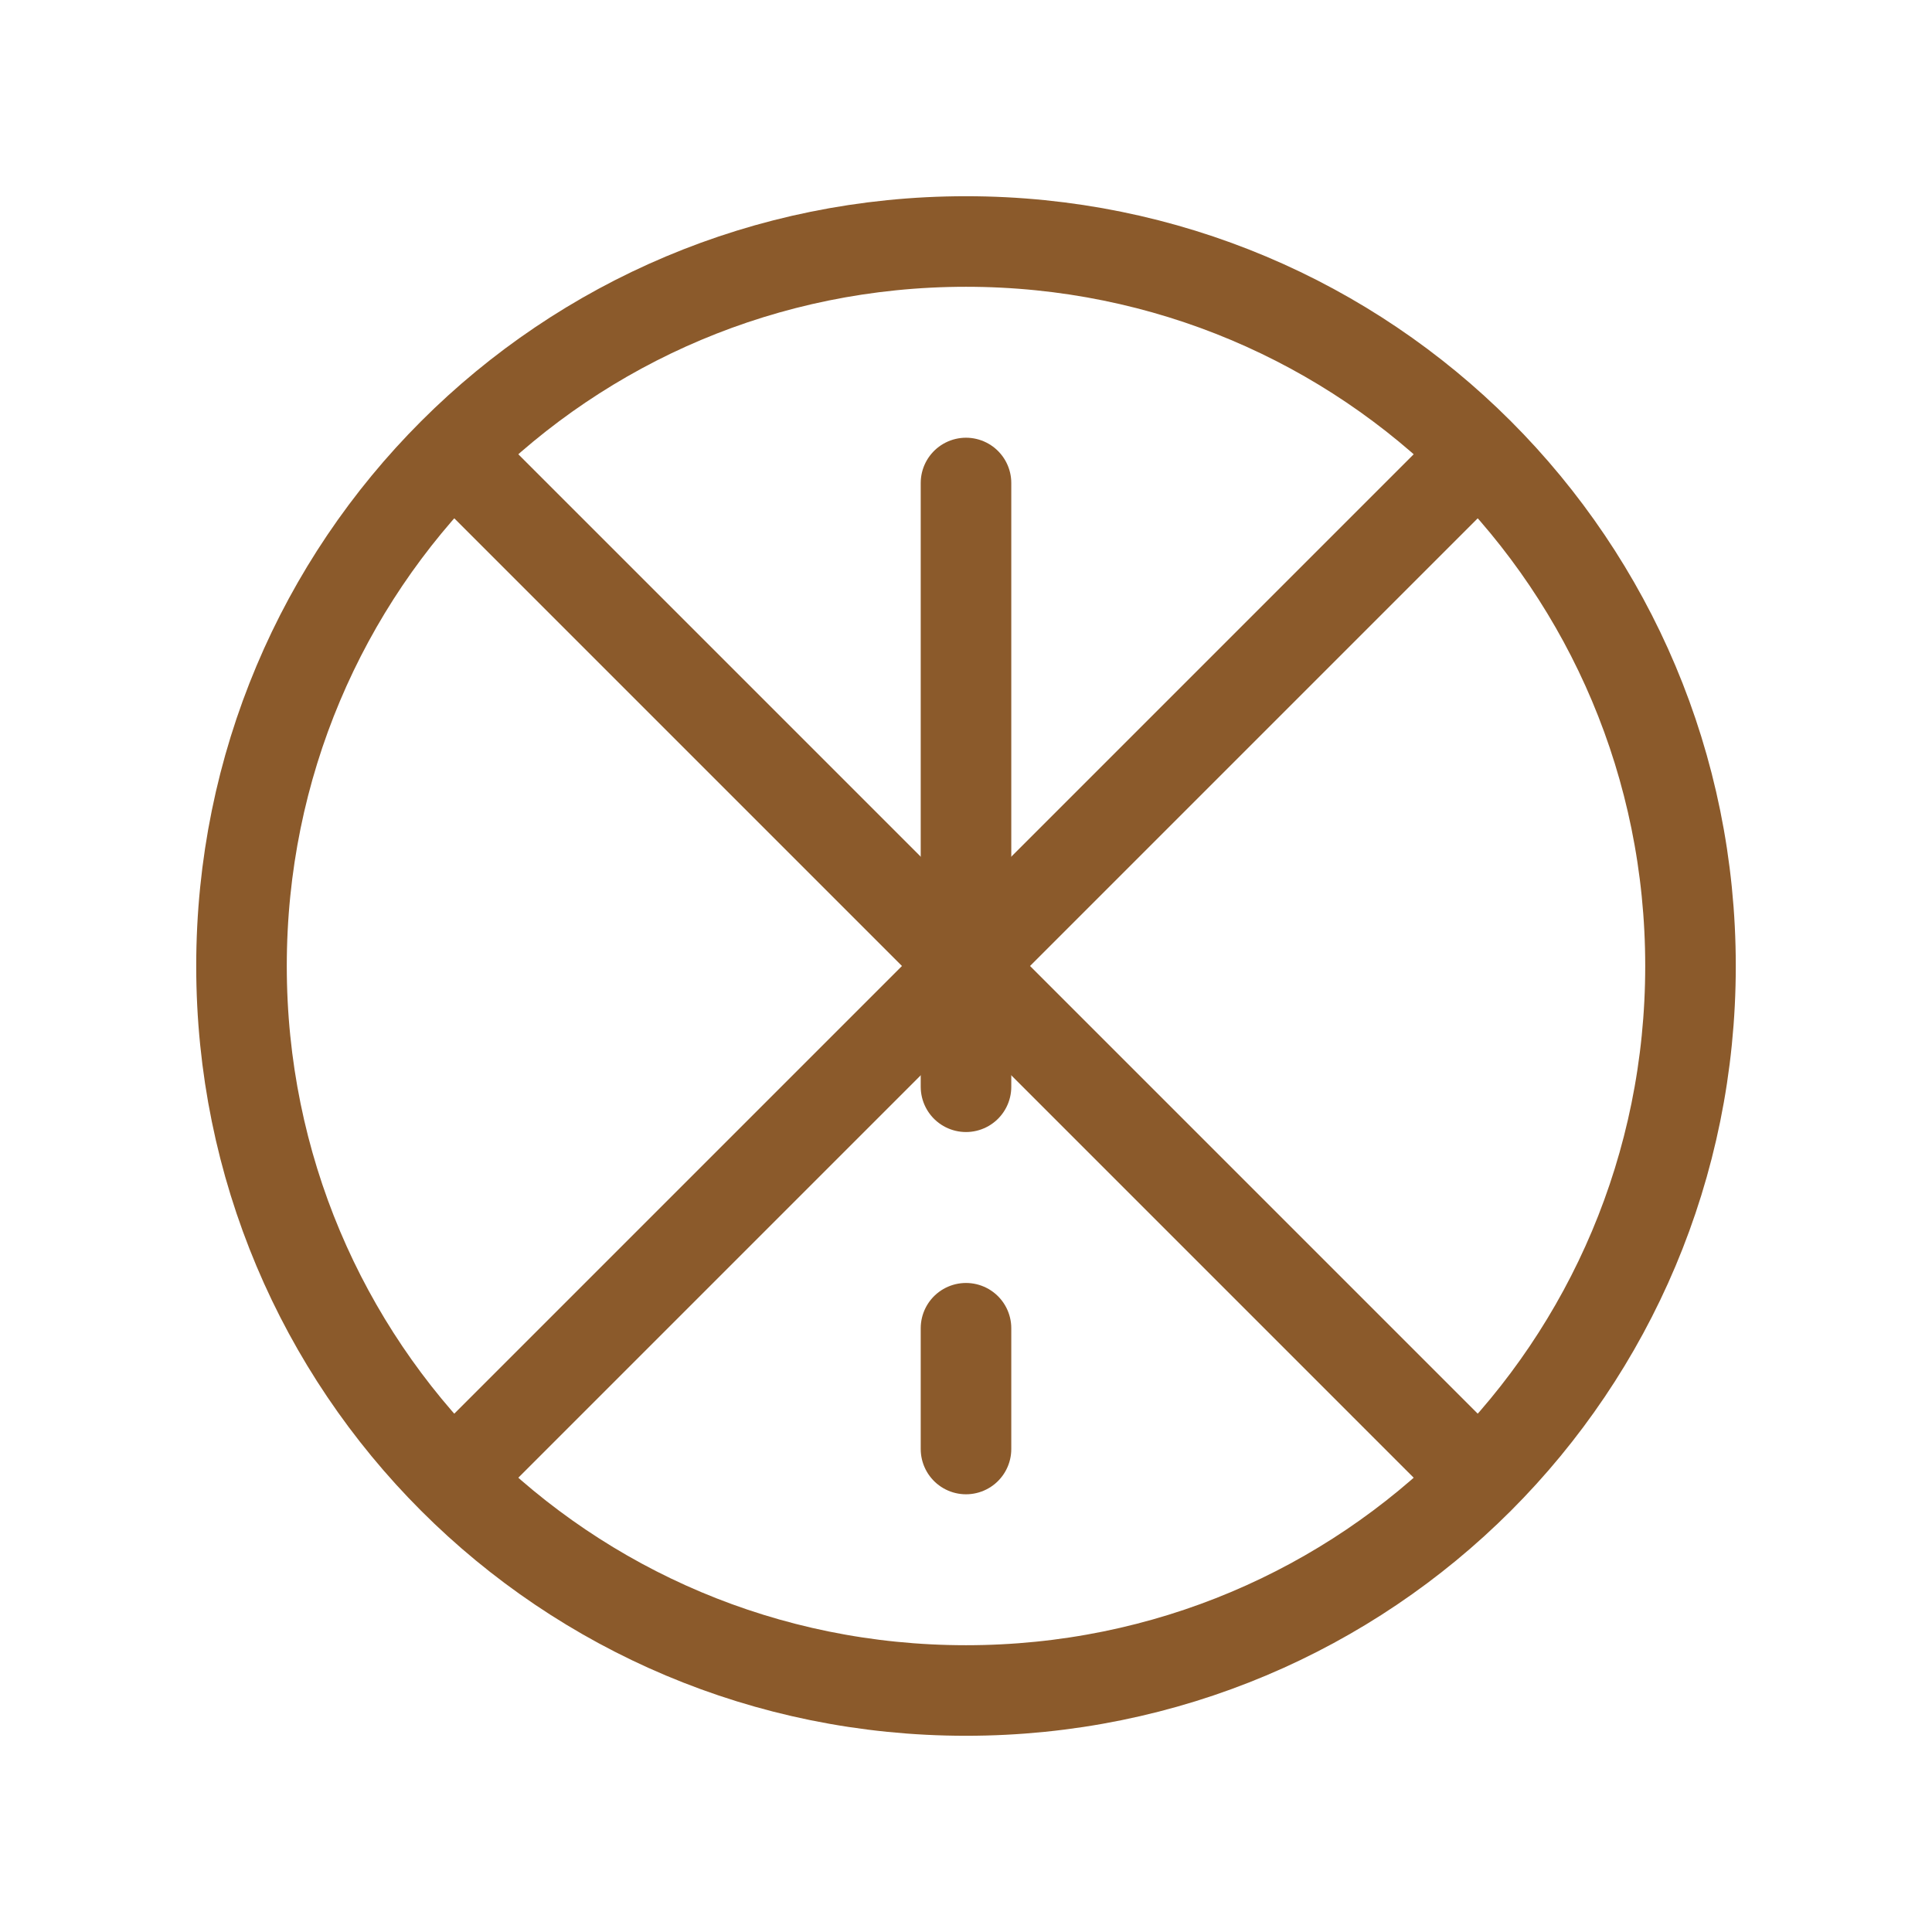
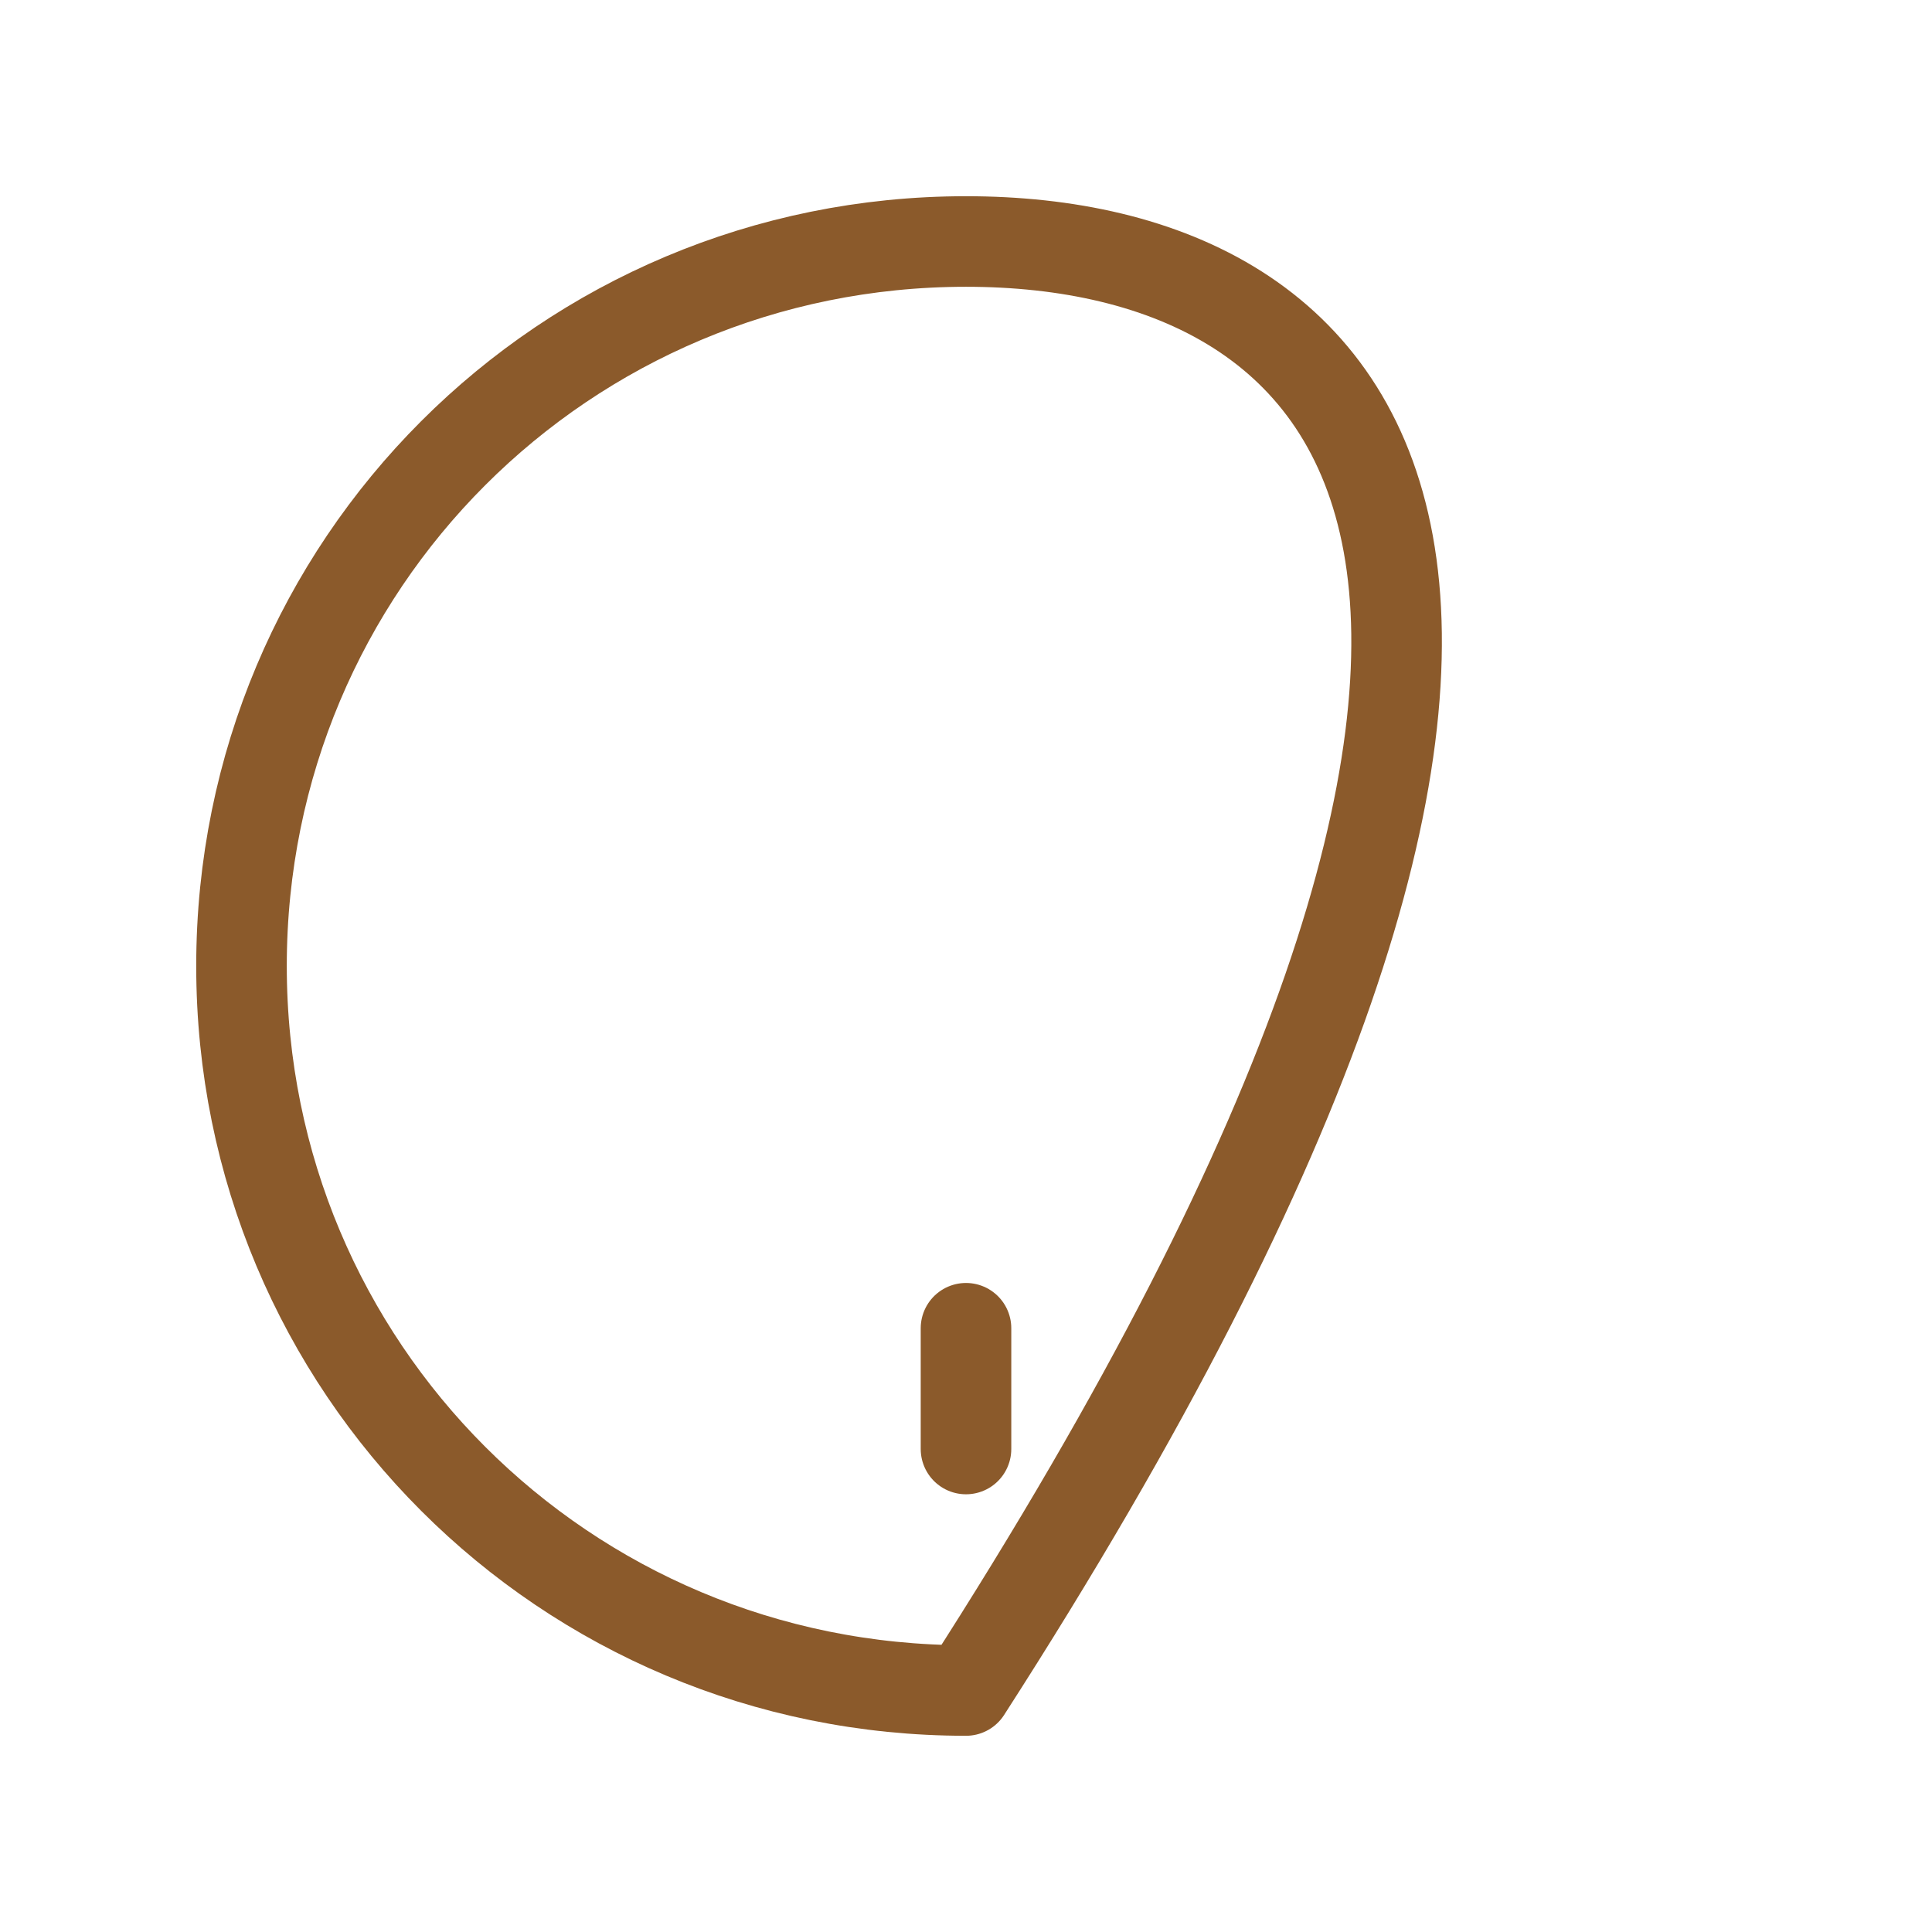
<svg xmlns="http://www.w3.org/2000/svg" width="64" height="64" viewBox="0 0 64 64" fill="none">
-   <path d="M32 16V36" stroke="#8B5A2B" stroke-width="3" stroke-linecap="round" stroke-linejoin="round" />
  <path d="M32 44V48" stroke="#8B5A2B" stroke-width="3" stroke-linecap="round" stroke-linejoin="round" />
-   <path d="M16 16L48 48" stroke="#8B5A2B" stroke-width="3" stroke-linecap="round" stroke-linejoin="round" />
-   <path d="M48 16L16 48" stroke="#8B5A2B" stroke-width="3" stroke-linecap="round" stroke-linejoin="round" />
-   <path d="M32 8C18.7 8 8 18.7 8 32C8 45.3 18.7 56 32 56C45.3 56 56 45.3 56 32C56 18.7 45.3 8 32 8Z" stroke="#8B5A2B" stroke-width="3" stroke-linecap="round" stroke-linejoin="round" />
+   <path d="M32 8C18.7 8 8 18.7 8 32C8 45.3 18.7 56 32 56C56 18.7 45.3 8 32 8Z" stroke="#8B5A2B" stroke-width="3" stroke-linecap="round" stroke-linejoin="round" />
</svg>